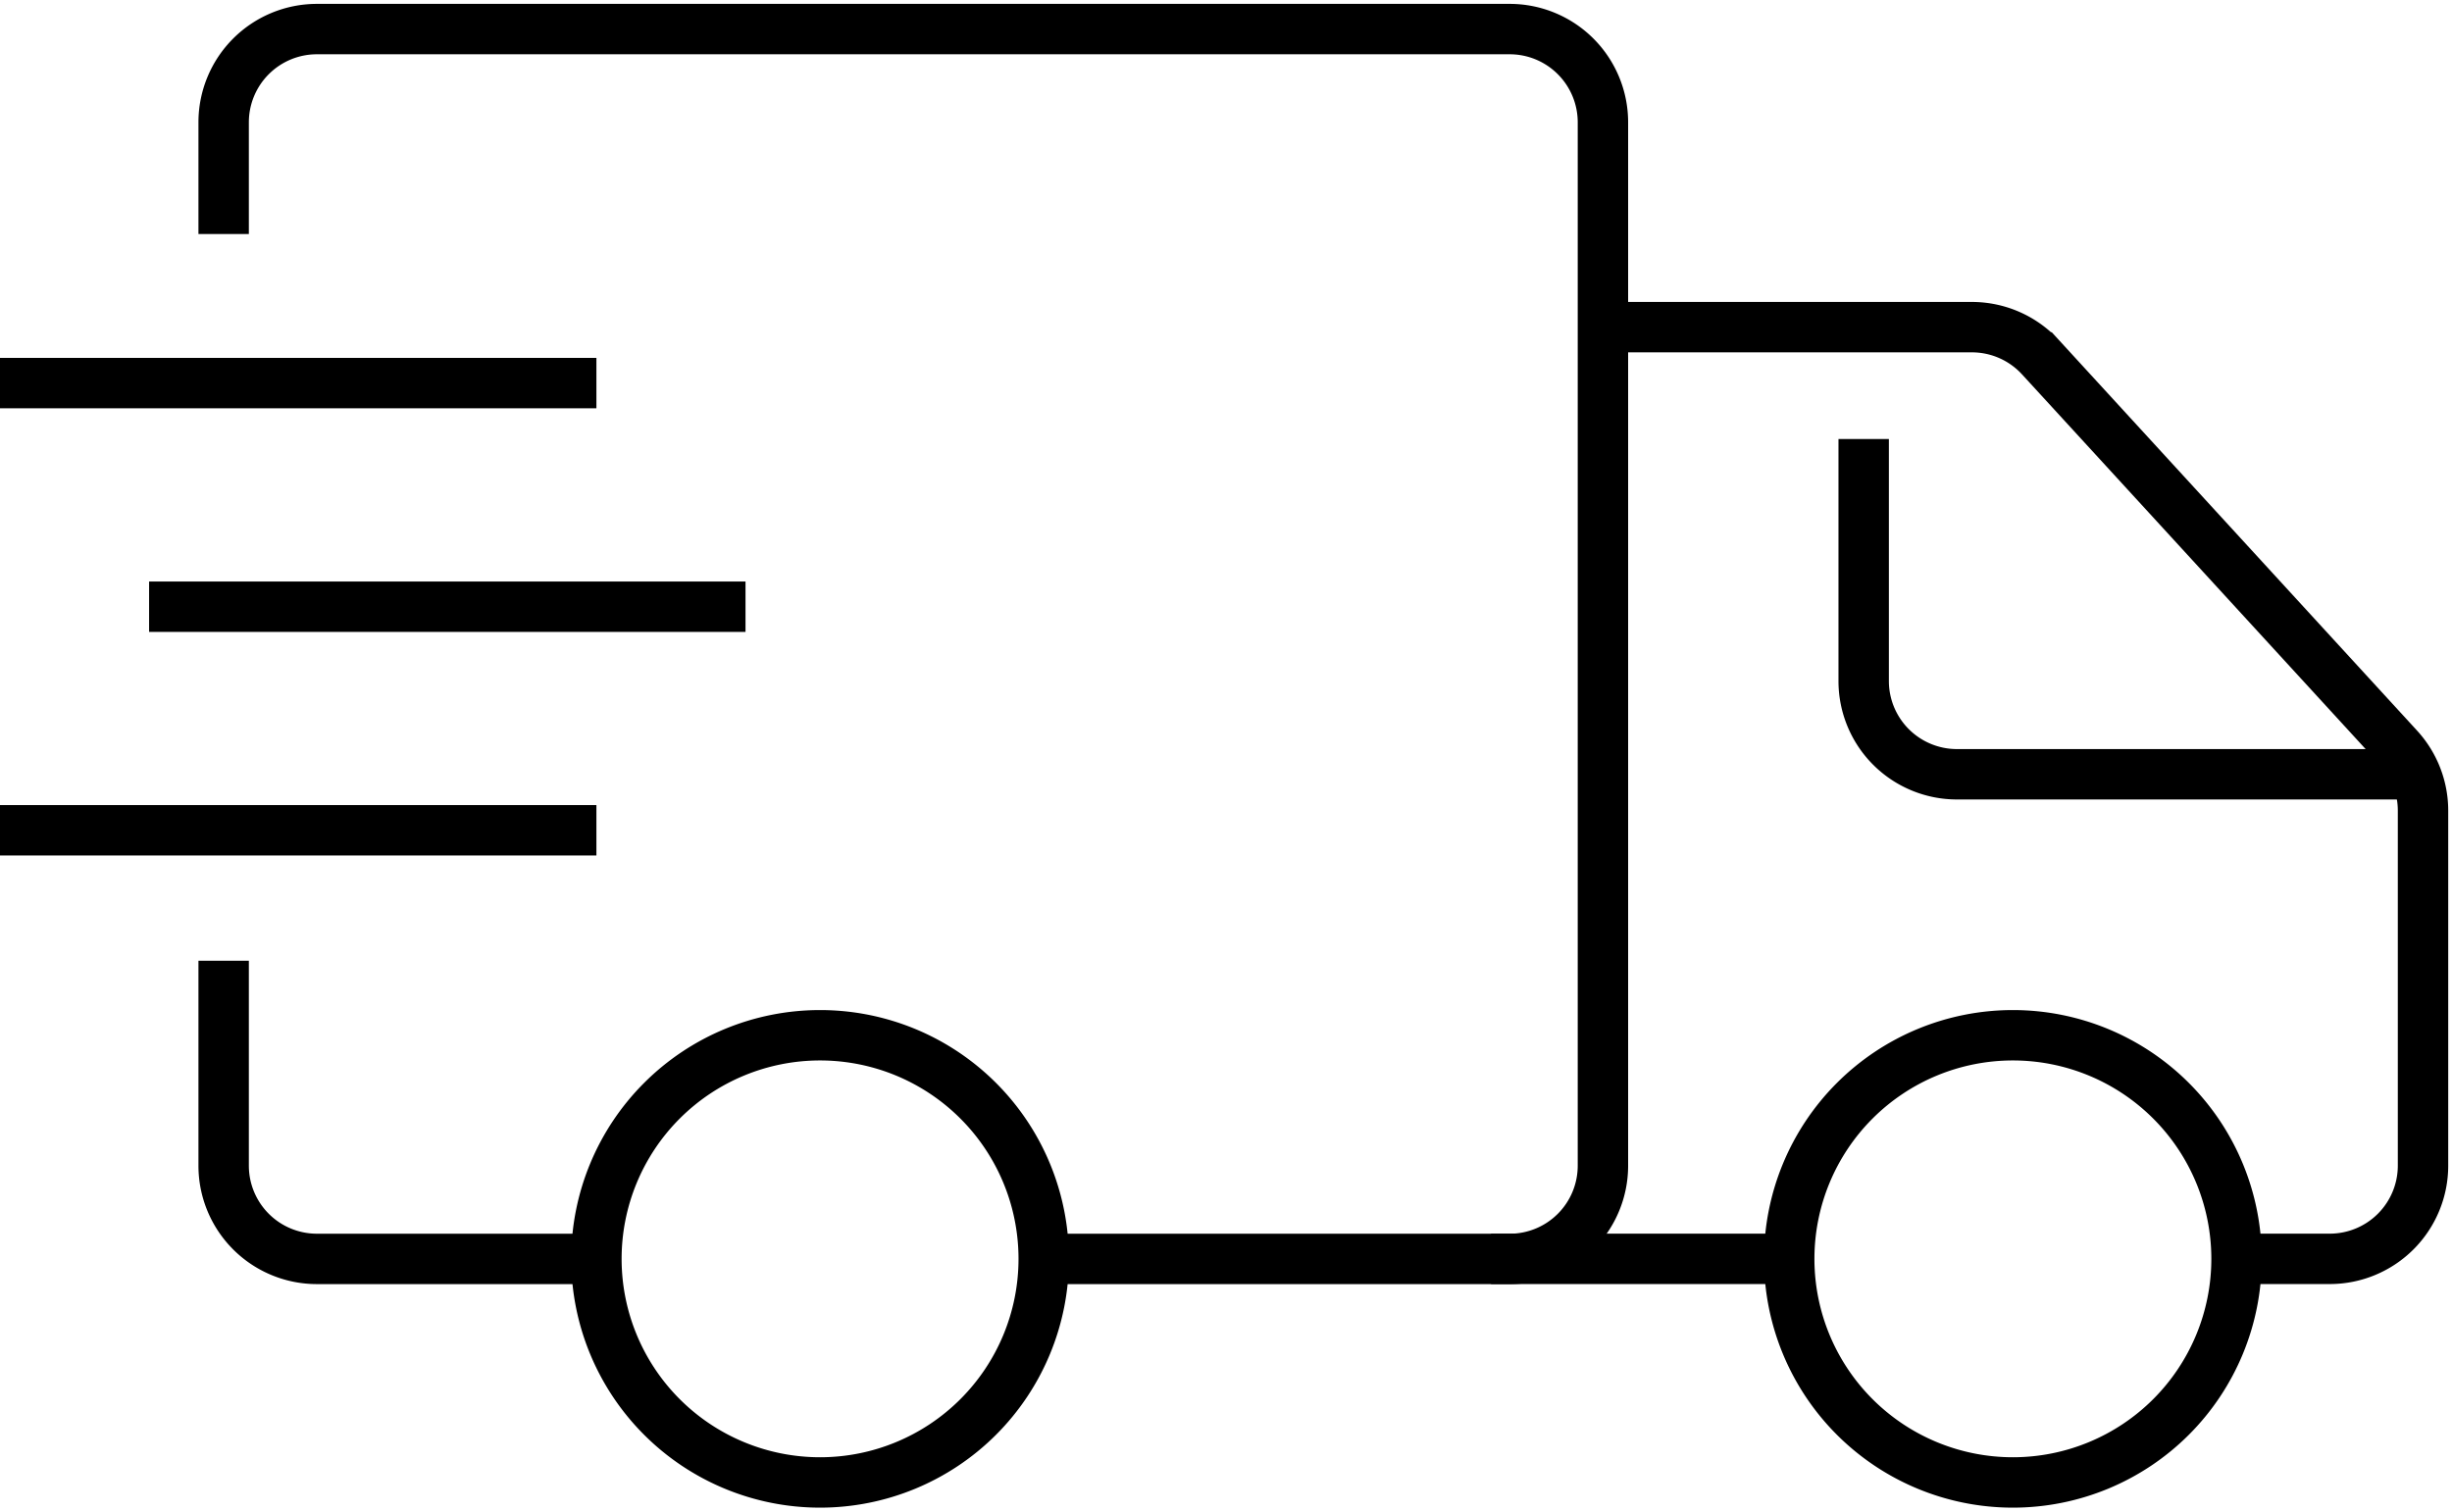
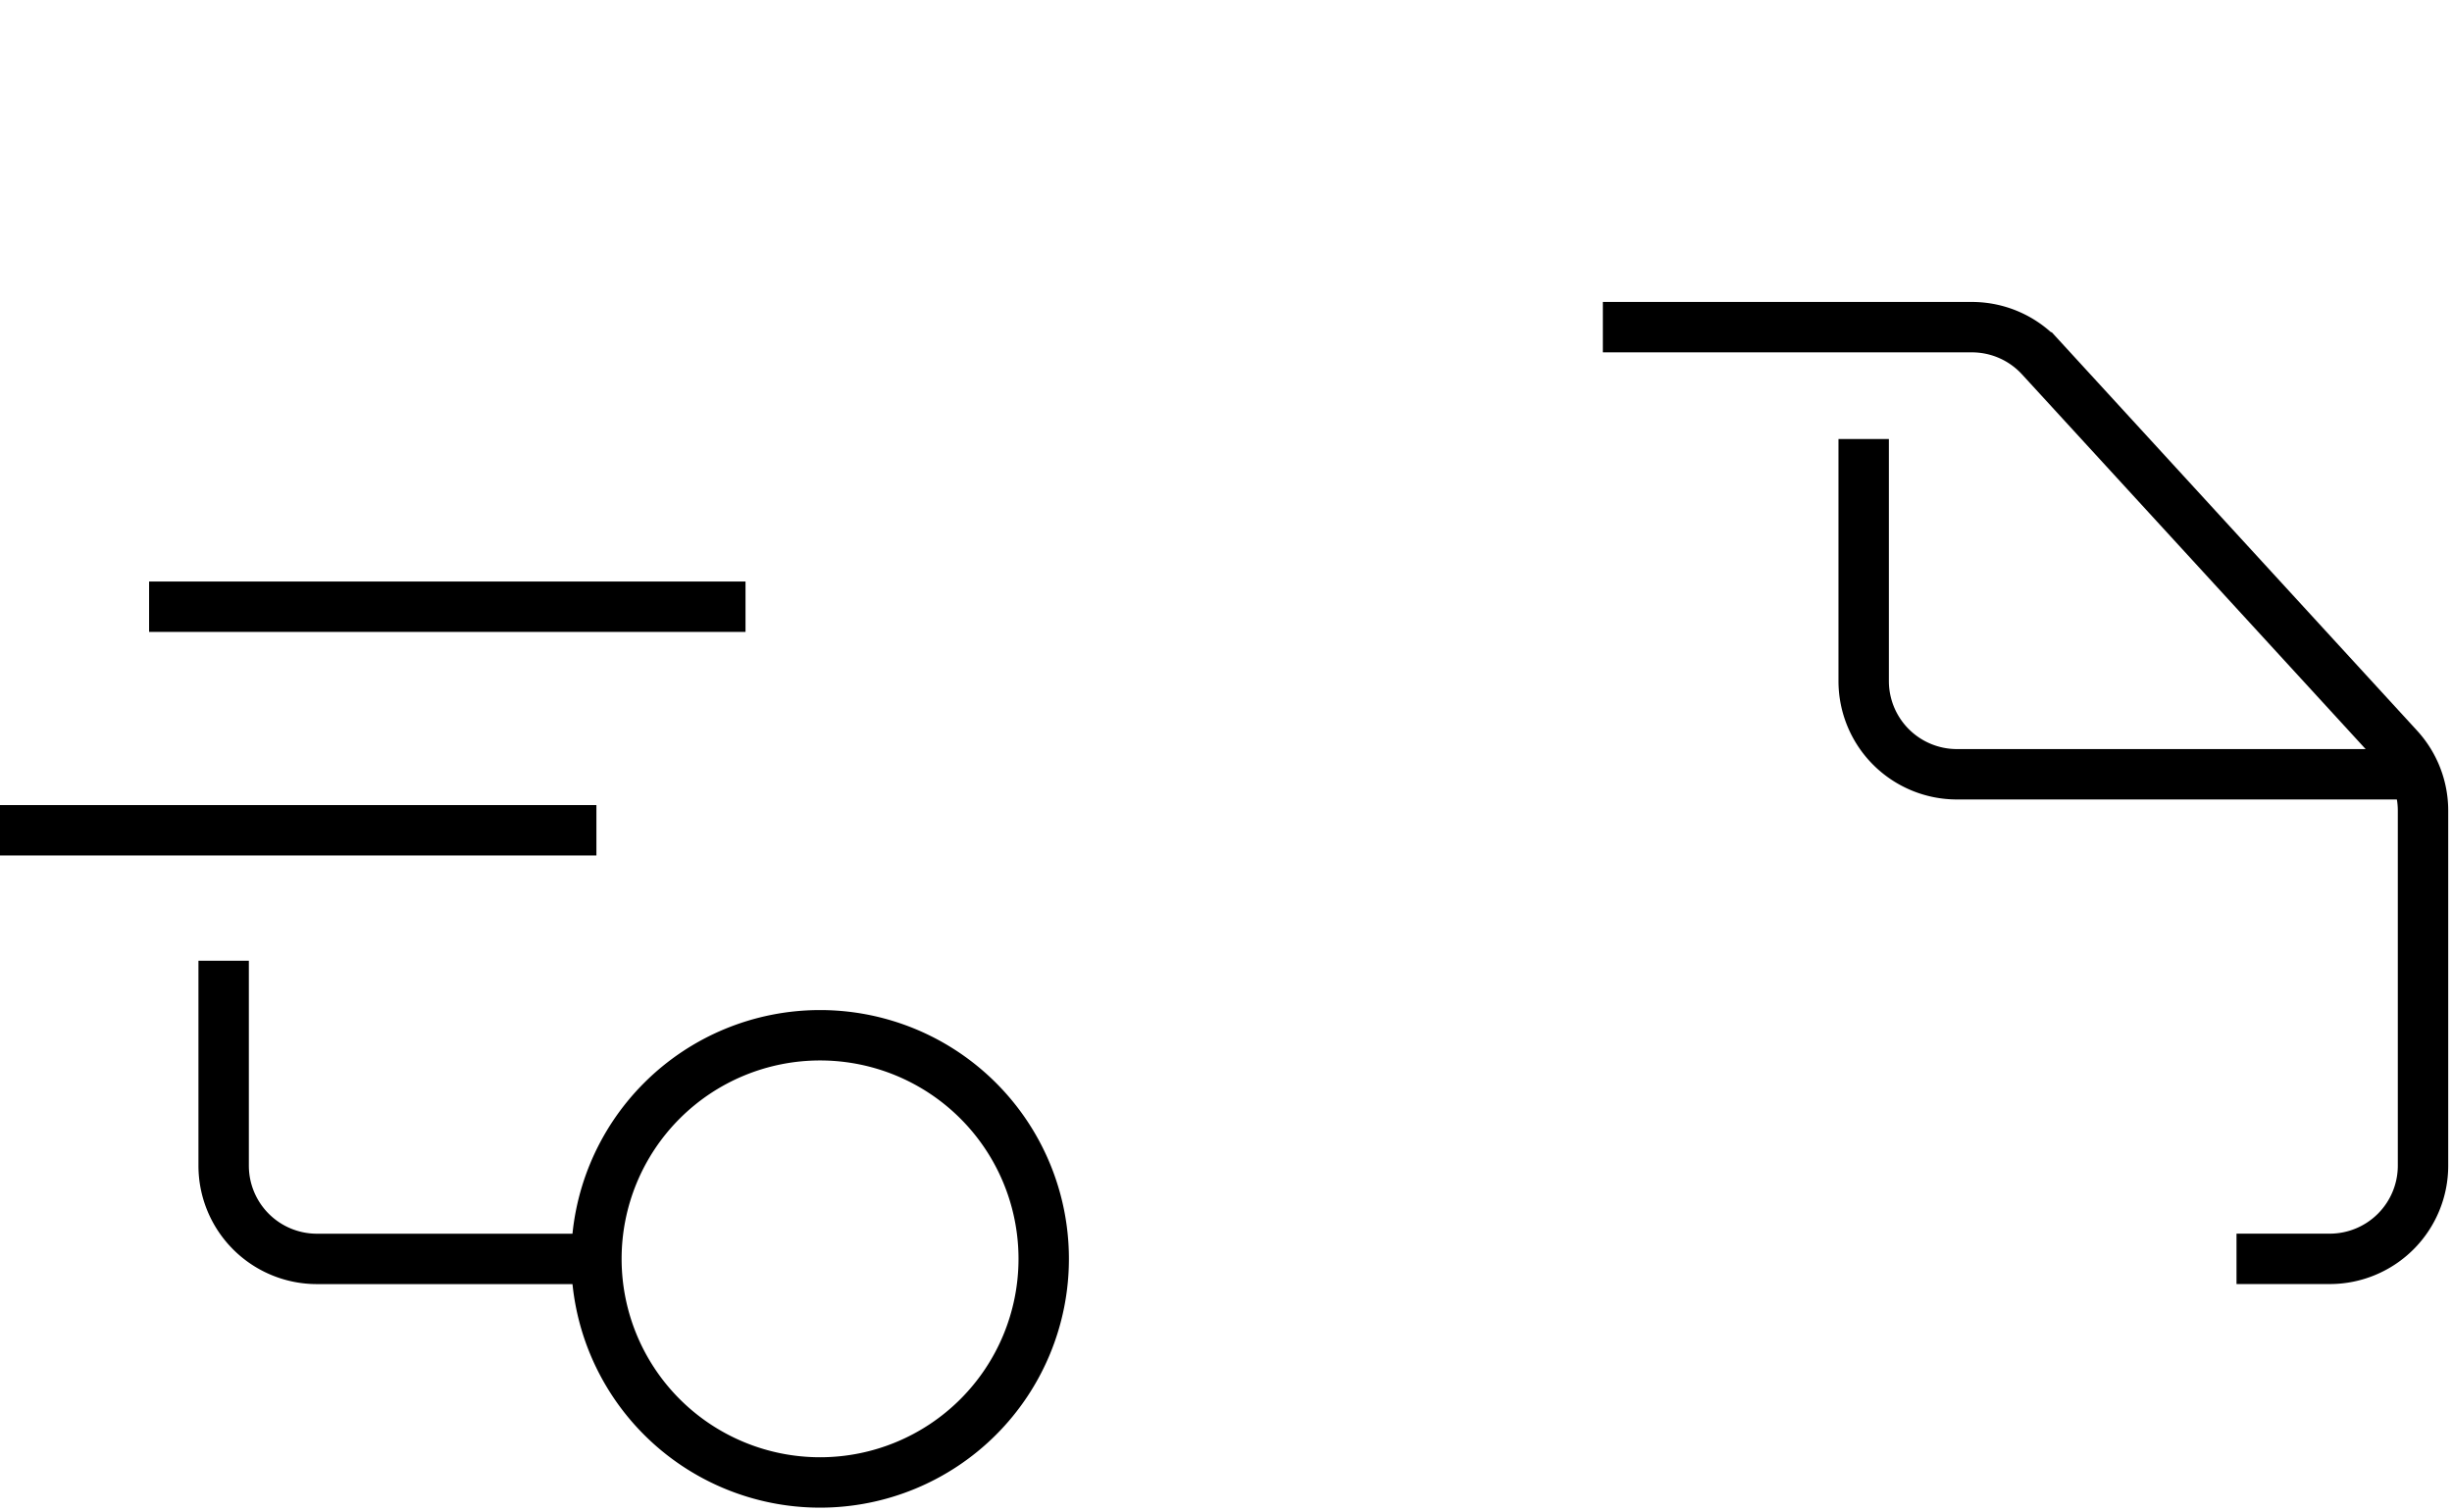
<svg xmlns="http://www.w3.org/2000/svg" id="Grupo_495" data-name="Grupo 495" width="97.289" height="59.989" viewBox="0 0 97.289 59.989">
  <defs>
    <clipPath id="clip-path">
      <rect id="Retângulo_320" data-name="Retângulo 320" width="97.289" height="59.989" fill="none" />
    </clipPath>
  </defs>
  <line id="Linha_50" data-name="Linha 50" x2="23.664" transform="translate(5.916 24.079)" fill="none" stroke="#000" stroke-miterlimit="10" stroke-width="2" />
  <g id="Grupo_494" data-name="Grupo 494" transform="translate(0 0)">
    <g id="Grupo_493" data-name="Grupo 493" clip-path="url(#clip-path)">
-       <line id="Linha_51" data-name="Linha 51" x2="23.664" transform="translate(0 15.204)" fill="none" stroke="#000" stroke-miterlimit="10" stroke-width="2" />
      <line id="Linha_52" data-name="Linha 52" x2="23.664" transform="translate(0 32.952)" fill="none" stroke="#000" stroke-miterlimit="10" stroke-width="2" />
      <path id="Caminho_759" data-name="Caminho 759" d="M7.688,33.032v8.134a3.7,3.7,0,0,0,3.7,3.7H22.478" transform="translate(1.186 5.097)" fill="none" stroke="#000" stroke-miterlimit="10" stroke-width="2" />
-       <path id="Caminho_760" data-name="Caminho 760" d="M7.688,9.135V4.7a3.7,3.7,0,0,1,3.7-3.7H58.714a3.7,3.7,0,0,1,3.7,3.7V46.11a3.7,3.7,0,0,1-3.7,3.7H40.226" transform="translate(1.186 0.154)" fill="none" stroke="#000" stroke-miterlimit="10" stroke-width="2" />
      <path id="Caminho_761" data-name="Caminho 761" d="M38.248,44.468a8.874,8.874,0,1,1-8.874-8.874A8.874,8.874,0,0,1,38.248,44.468Z" transform="translate(3.164 5.493)" fill="none" stroke="#000" stroke-miterlimit="10" stroke-width="2" />
-       <path id="Caminho_762" data-name="Caminho 762" d="M79.249,44.468a8.874,8.874,0,1,1-8.874-8.874A8.874,8.874,0,0,1,79.249,44.468Z" transform="translate(9.491 5.493)" fill="none" stroke="#000" stroke-miterlimit="10" stroke-width="2" />
-       <line id="Linha_53" data-name="Linha 53" x2="11.832" transform="translate(59.16 49.961)" fill="none" stroke="#000" stroke-miterlimit="10" stroke-width="2" />
      <path id="Caminho_763" data-name="Caminho 763" d="M80.237,48.225h3.7a3.7,3.7,0,0,0,3.7-3.7V30.437a3.7,3.7,0,0,0-.972-2.5l-14.2-15.489a3.7,3.7,0,0,0-2.727-1.2H55.095" transform="translate(8.502 1.736)" fill="none" stroke="#000" stroke-miterlimit="10" stroke-width="2" />
      <path id="Caminho_764" data-name="Caminho 764" d="M86.248,28.4H67.76a3.7,3.7,0,0,1-3.7-3.7V15.094" transform="translate(9.886 2.329)" fill="none" stroke="#000" stroke-miterlimit="10" stroke-width="2" />
    </g>
  </g>
</svg>